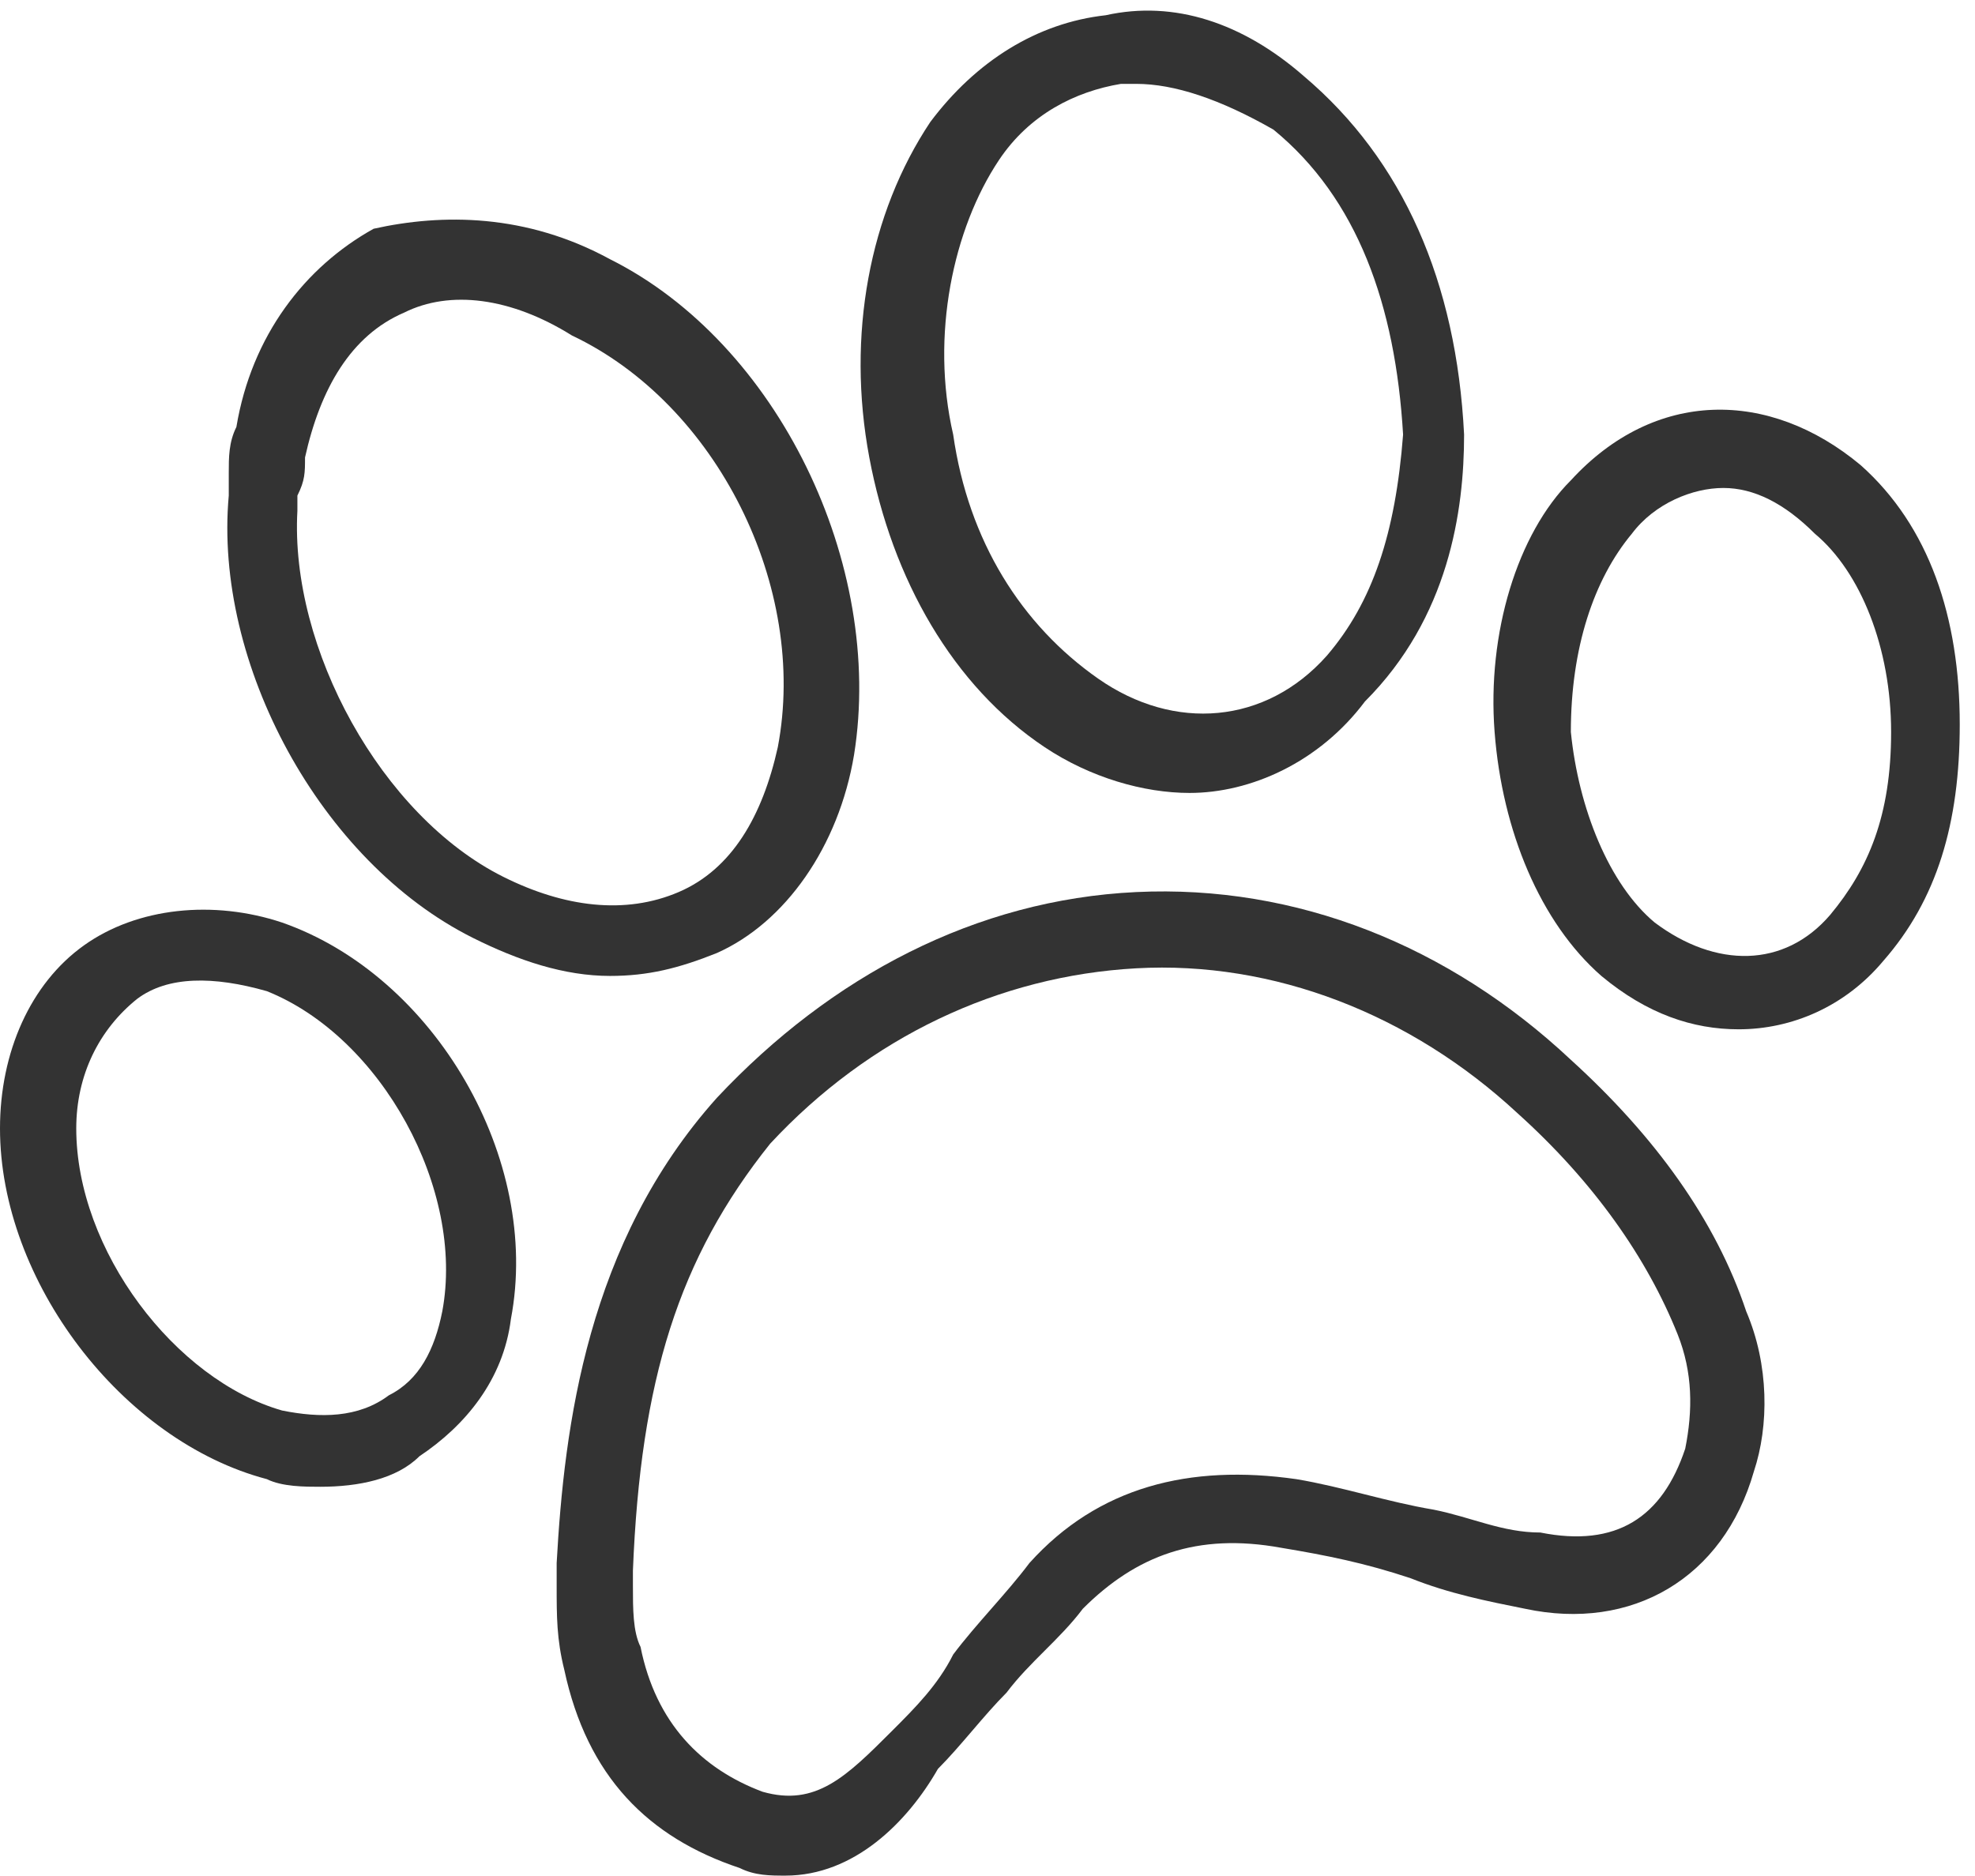
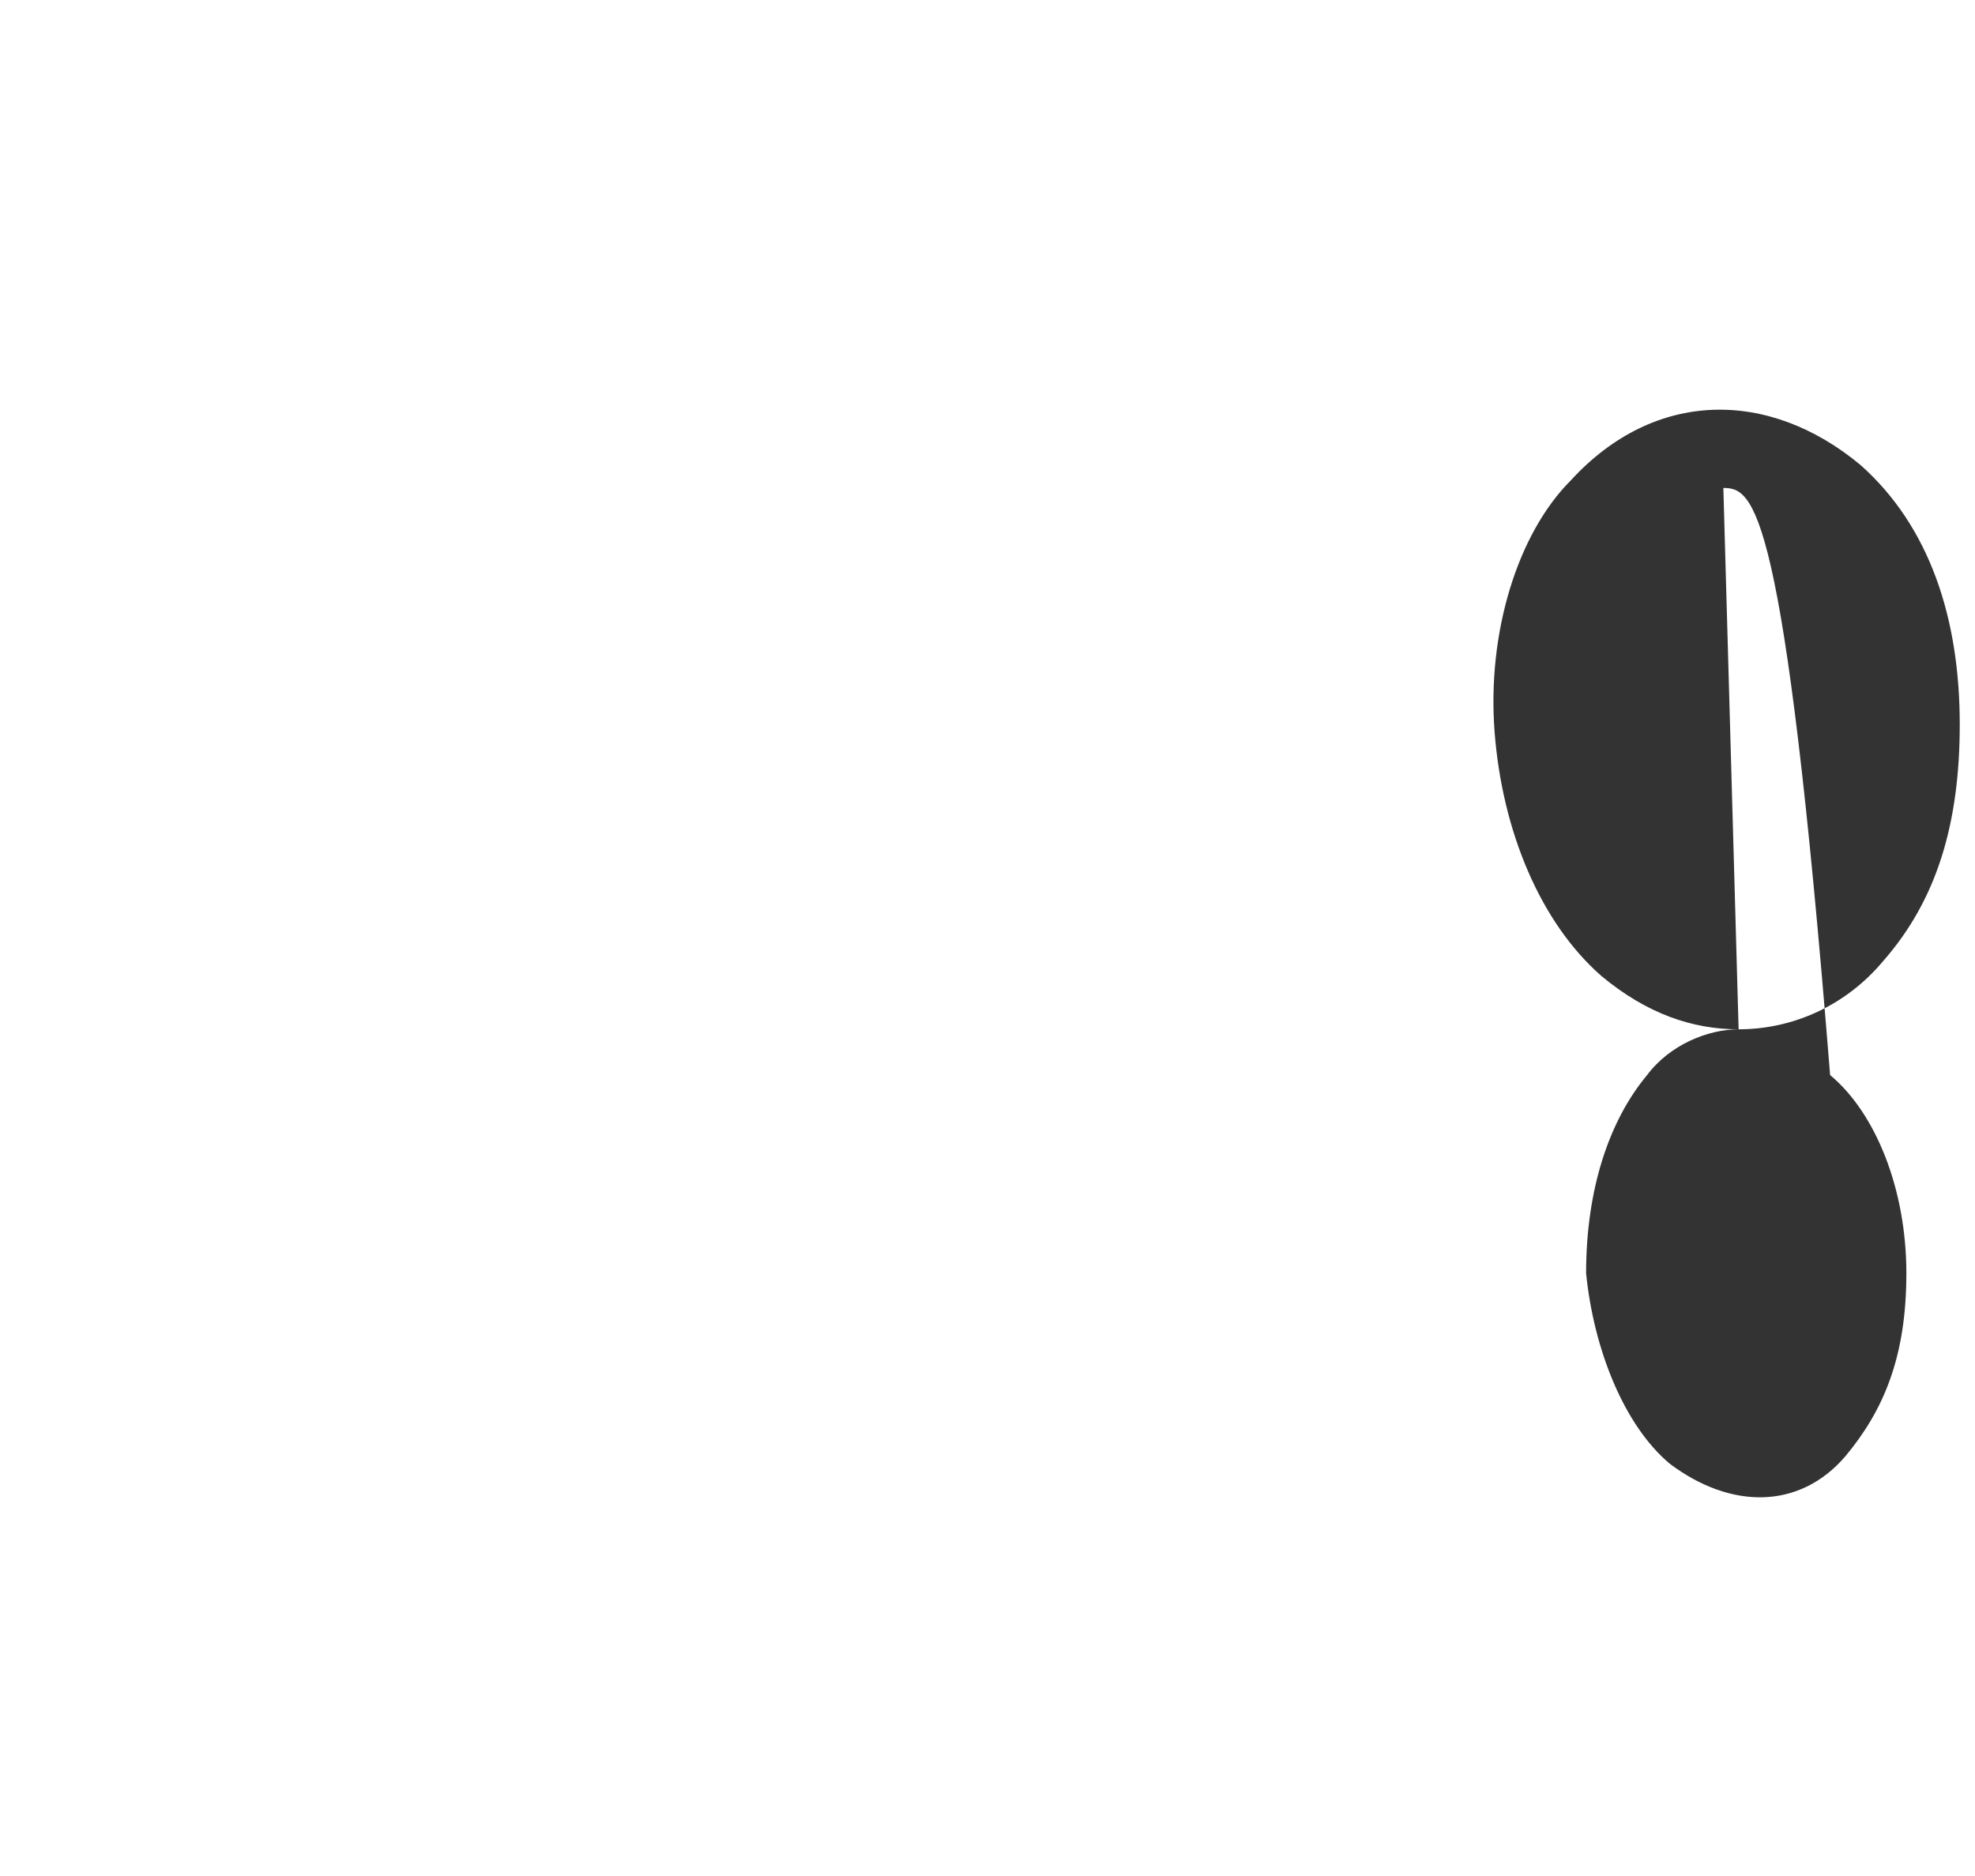
<svg xmlns="http://www.w3.org/2000/svg" version="1.1" id="Layer_1" x="0px" y="0px" viewBox="0 0 25.9 24.6" style="enable-background:new 0 0 25.9 24.6;" xml:space="preserve">
  <style type="text/css">
	.st0{fill:#333333;}
</style>
  <g>
-     <path class="st0" d="M10.3,24.6c-0.2,0-0.4,0-0.6-0.1c-1.2-0.4-2-1.2-2.3-2.6c-0.1-0.4-0.1-0.7-0.1-1.1l0-0.3l0,0   c0.1-1.8,0.4-4.2,2.1-6.1c1.5-1.6,3.4-2.6,5.5-2.7c2.1-0.1,4.1,0.7,5.7,2.2c1.1,1,1.9,2.1,2.3,3.3c0.3,0.7,0.3,1.5,0.1,2.1   c-0.4,1.4-1.6,2.1-3,1.8c-0.5-0.1-1-0.2-1.5-0.4c-0.6-0.2-1.1-0.3-1.7-0.4c-1.1-0.2-1.9,0.1-2.6,0.8c-0.3,0.4-0.7,0.7-1,1.1   c-0.3,0.3-0.6,0.7-0.9,1C11.9,23.9,11.2,24.6,10.3,24.6z M8.3,20.6l0,0.2c0,0.3,0,0.6,0.1,0.8c0.2,1,0.8,1.6,1.6,1.9   c0.7,0.2,1.1-0.2,1.7-0.8c0.3-0.3,0.6-0.6,0.8-1c0.3-0.4,0.7-0.8,1-1.2c0.9-1,2.1-1.3,3.5-1.1c0.6,0.1,1.2,0.3,1.8,0.4   c0.5,0.1,0.9,0.3,1.4,0.3c1,0.2,1.6-0.2,1.9-1.1c0.1-0.5,0.1-1-0.1-1.5c-0.4-1-1.1-2-2.1-2.9c-1.4-1.3-3.2-2-5-1.9   c-1.8,0.1-3.5,0.9-4.8,2.3C8.9,16.5,8.4,18.1,8.3,20.6z" />
-     <path class="st0" d="M8,12.8c-0.6,0-1.2-0.2-1.8-0.5c-2-1-3.4-3.6-3.2-5.8l0-0.3c0-0.2,0-0.4,0.1-0.6c0.2-1.2,0.9-2.1,1.8-2.6   C5.8,2.8,6.9,2.8,8,3.4c2.2,1.1,3.6,4,3.2,6.5c-0.2,1.2-0.9,2.2-1.8,2.6C8.9,12.7,8.5,12.8,8,12.8z M3.9,6.7   c-0.1,1.8,1.1,4,2.7,4.8c0.8,0.4,1.6,0.5,2.3,0.2c0.7-0.3,1.1-1,1.3-1.9c0.4-2.1-0.8-4.5-2.7-5.4C6.7,3.9,5.9,3.8,5.3,4.1   C4.6,4.4,4.2,5.1,4,6c0,0.2,0,0.3-0.1,0.5L3.9,6.7z" />
-     <path class="st0" d="M15.6,10.4c-0.6,0-1.3-0.2-1.9-0.6c-1.2-0.8-2-2.2-2.3-3.8c-0.3-1.6,0-3.2,0.8-4.4c0.6-0.8,1.4-1.3,2.3-1.4   C15.4,0,16.3,0.3,17.1,1c1.3,1.1,2,2.7,2.1,4.7v0c0,1-0.2,2.4-1.3,3.5C17.3,10,16.4,10.4,15.6,10.4z M14.9,1.1c-0.1,0-0.2,0-0.2,0   c-0.6,0.1-1.2,0.4-1.6,1c-0.6,0.9-0.9,2.3-0.6,3.6c0.2,1.4,0.9,2.5,1.9,3.2c1,0.7,2.2,0.6,3-0.3c0.6-0.7,0.9-1.6,1-2.9   c-0.1-1.7-0.6-3.1-1.7-4C16,1.3,15.4,1.1,14.9,1.1z" />
-     <path class="st0" d="M4.2,19.5c-0.2,0-0.5,0-0.7-0.1C1.6,18.9,0,16.8,0,14.8l0,0c0-1,0.4-1.9,1.1-2.4c0.7-0.5,1.7-0.6,2.6-0.3   c2,0.7,3.4,3.1,3,5.2c-0.1,0.8-0.6,1.4-1.2,1.8C5.2,19.4,4.7,19.5,4.2,19.5z M1,14.8c0,1.6,1.3,3.3,2.7,3.7c0.5,0.1,1,0.1,1.4-0.2   c0.4-0.2,0.6-0.6,0.7-1.1C6.1,15.6,5,13.6,3.5,13c-0.7-0.2-1.3-0.2-1.7,0.1C1.3,13.5,1,14.1,1,14.8L1,14.8z" />
-     <path class="st0" d="M22.8,13.5c-0.6,0-1.2-0.2-1.8-0.7c-0.8-0.7-1.3-1.9-1.4-3.2c-0.1-1.3,0.3-2.6,1-3.3c1.1-1.2,2.6-1.2,3.8-0.2   c0.9,0.8,1.3,2,1.3,3.4c0,1.3-0.3,2.3-1,3.1C24.2,13.2,23.5,13.5,22.8,13.5z M22.6,6.4c-0.4,0-0.9,0.2-1.2,0.6   c-0.5,0.6-0.8,1.5-0.8,2.6c0.1,1,0.5,2,1.1,2.5c0.8,0.6,1.7,0.6,2.3-0.1c0.5-0.6,0.8-1.3,0.8-2.4v0c0-1.1-0.4-2.1-1-2.6   C23.4,6.6,23,6.4,22.6,6.4z" />
+     <path class="st0" d="M22.8,13.5c-0.6,0-1.2-0.2-1.8-0.7c-0.8-0.7-1.3-1.9-1.4-3.2c-0.1-1.3,0.3-2.6,1-3.3c1.1-1.2,2.6-1.2,3.8-0.2   c0.9,0.8,1.3,2,1.3,3.4c0,1.3-0.3,2.3-1,3.1C24.2,13.2,23.5,13.5,22.8,13.5z c-0.4,0-0.9,0.2-1.2,0.6   c-0.5,0.6-0.8,1.5-0.8,2.6c0.1,1,0.5,2,1.1,2.5c0.8,0.6,1.7,0.6,2.3-0.1c0.5-0.6,0.8-1.3,0.8-2.4v0c0-1.1-0.4-2.1-1-2.6   C23.4,6.6,23,6.4,22.6,6.4z" />
  </g>
</svg>